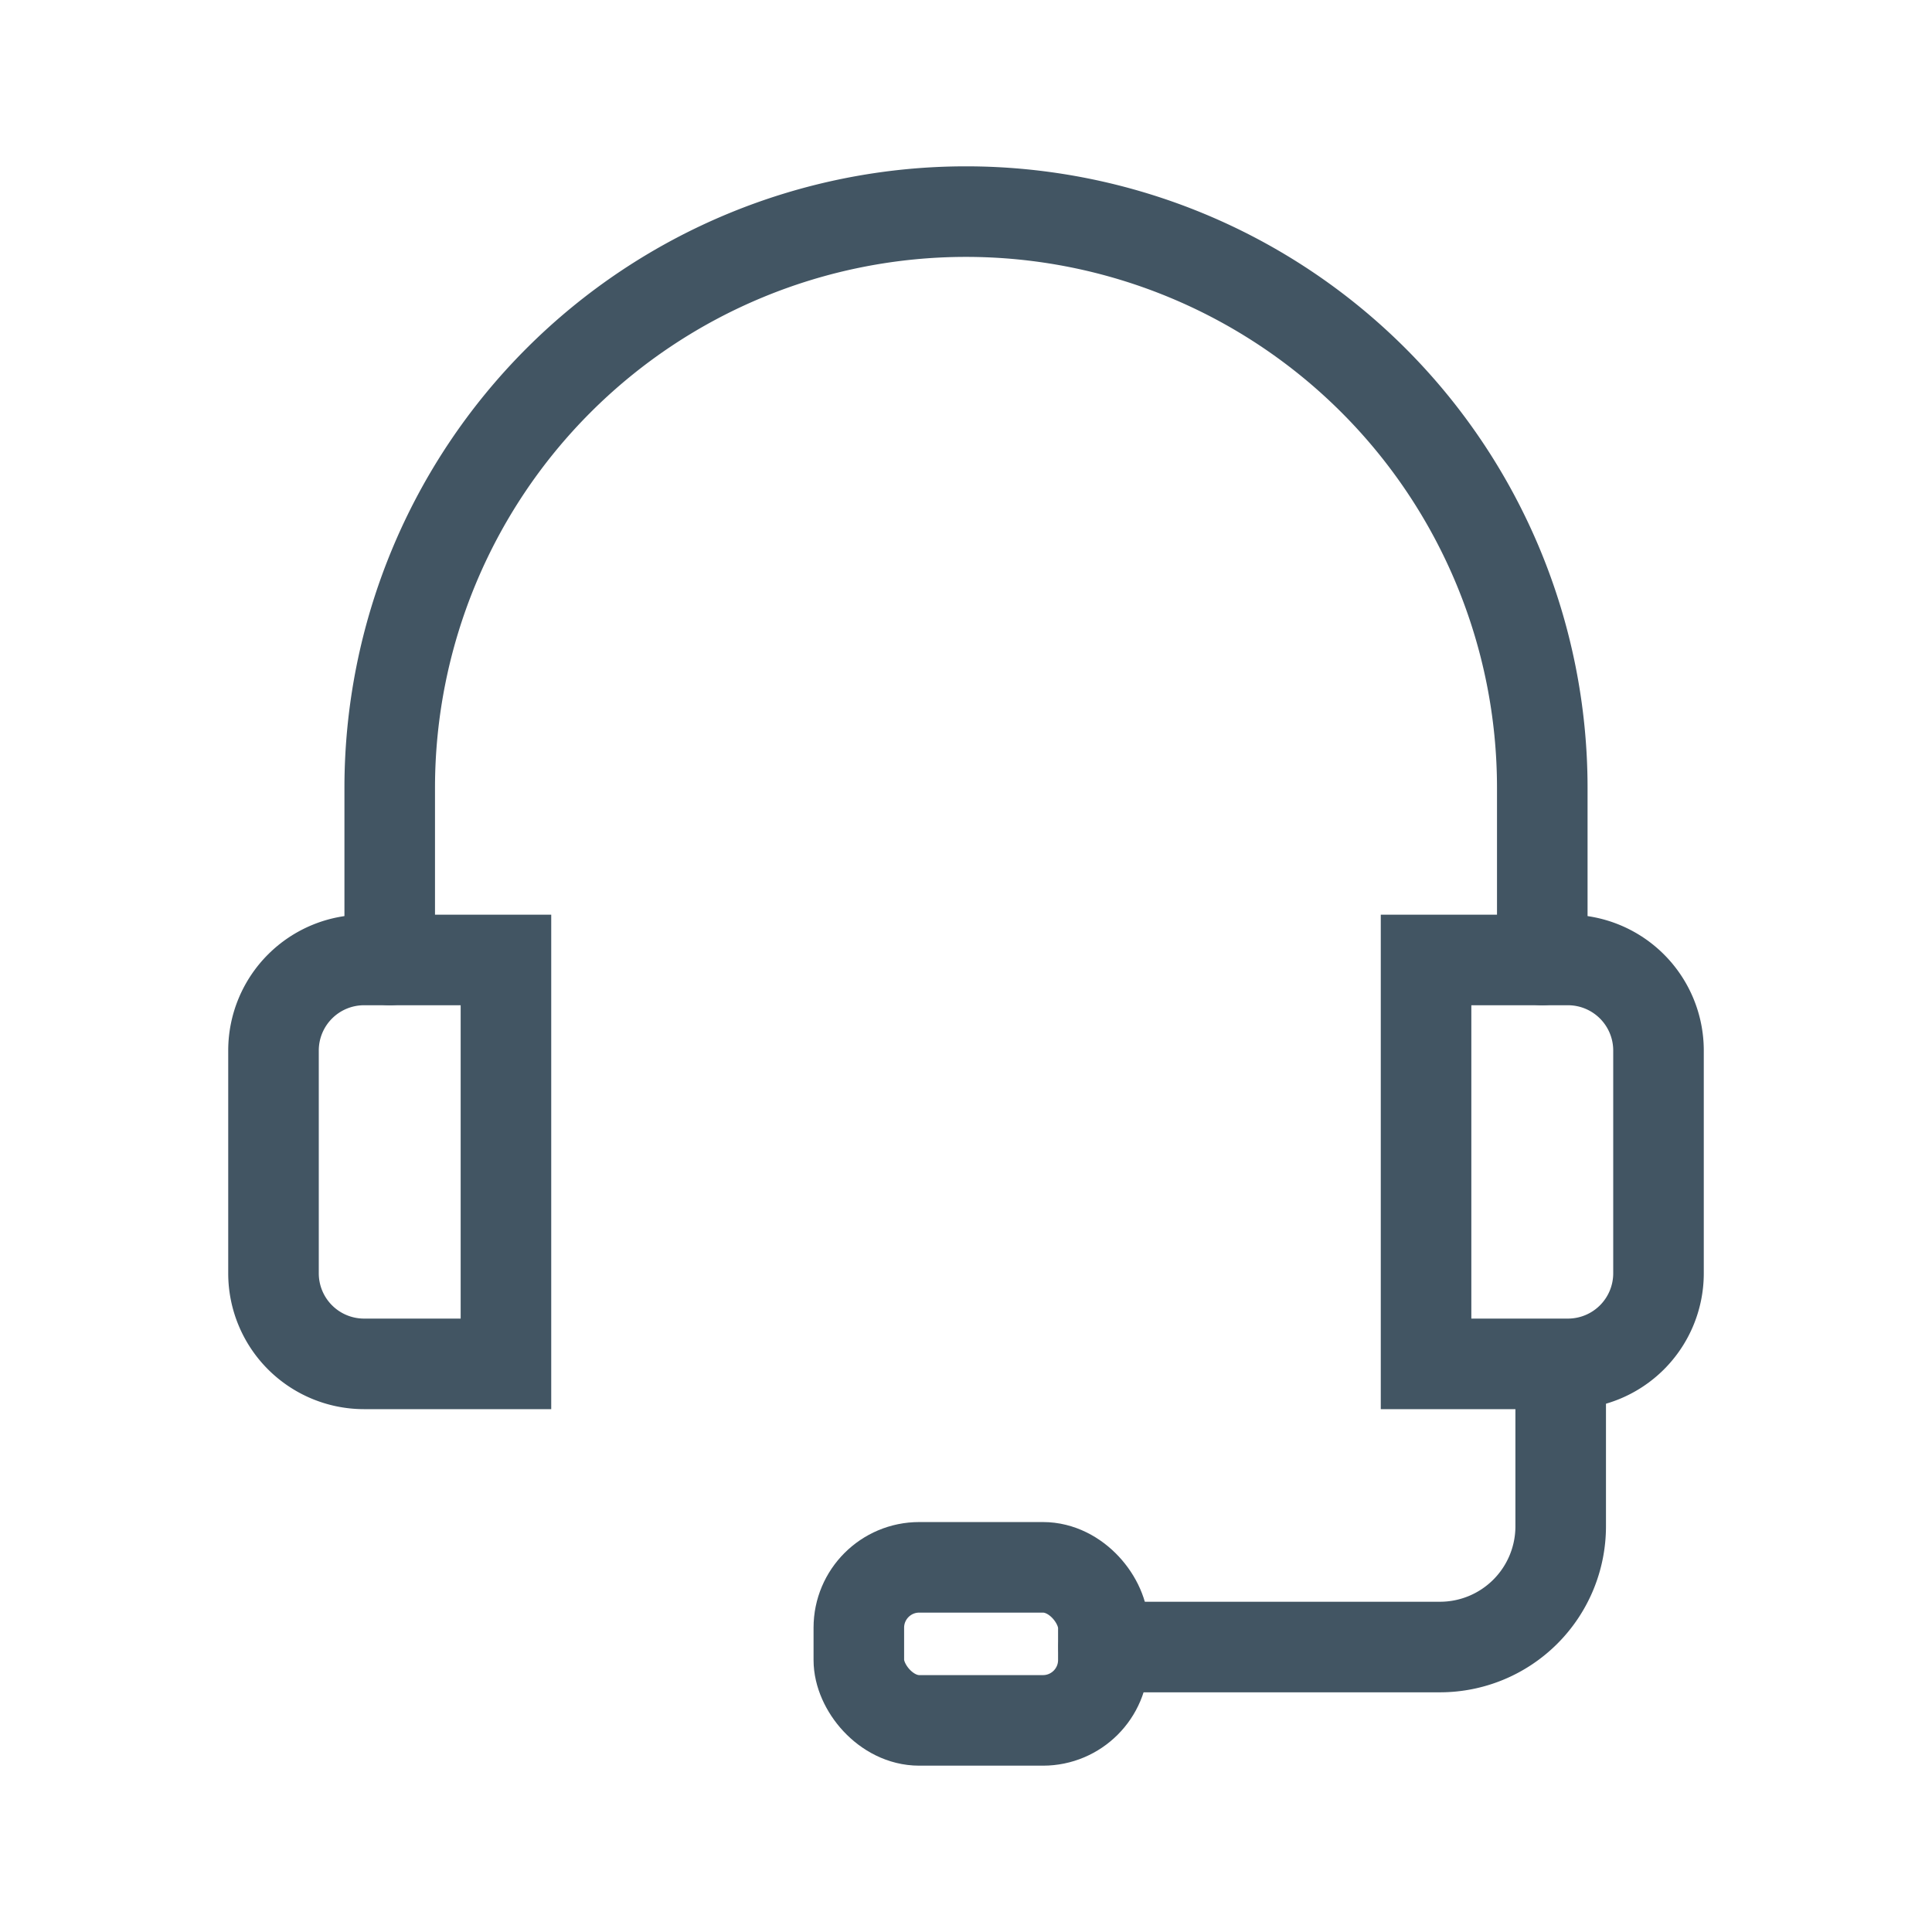
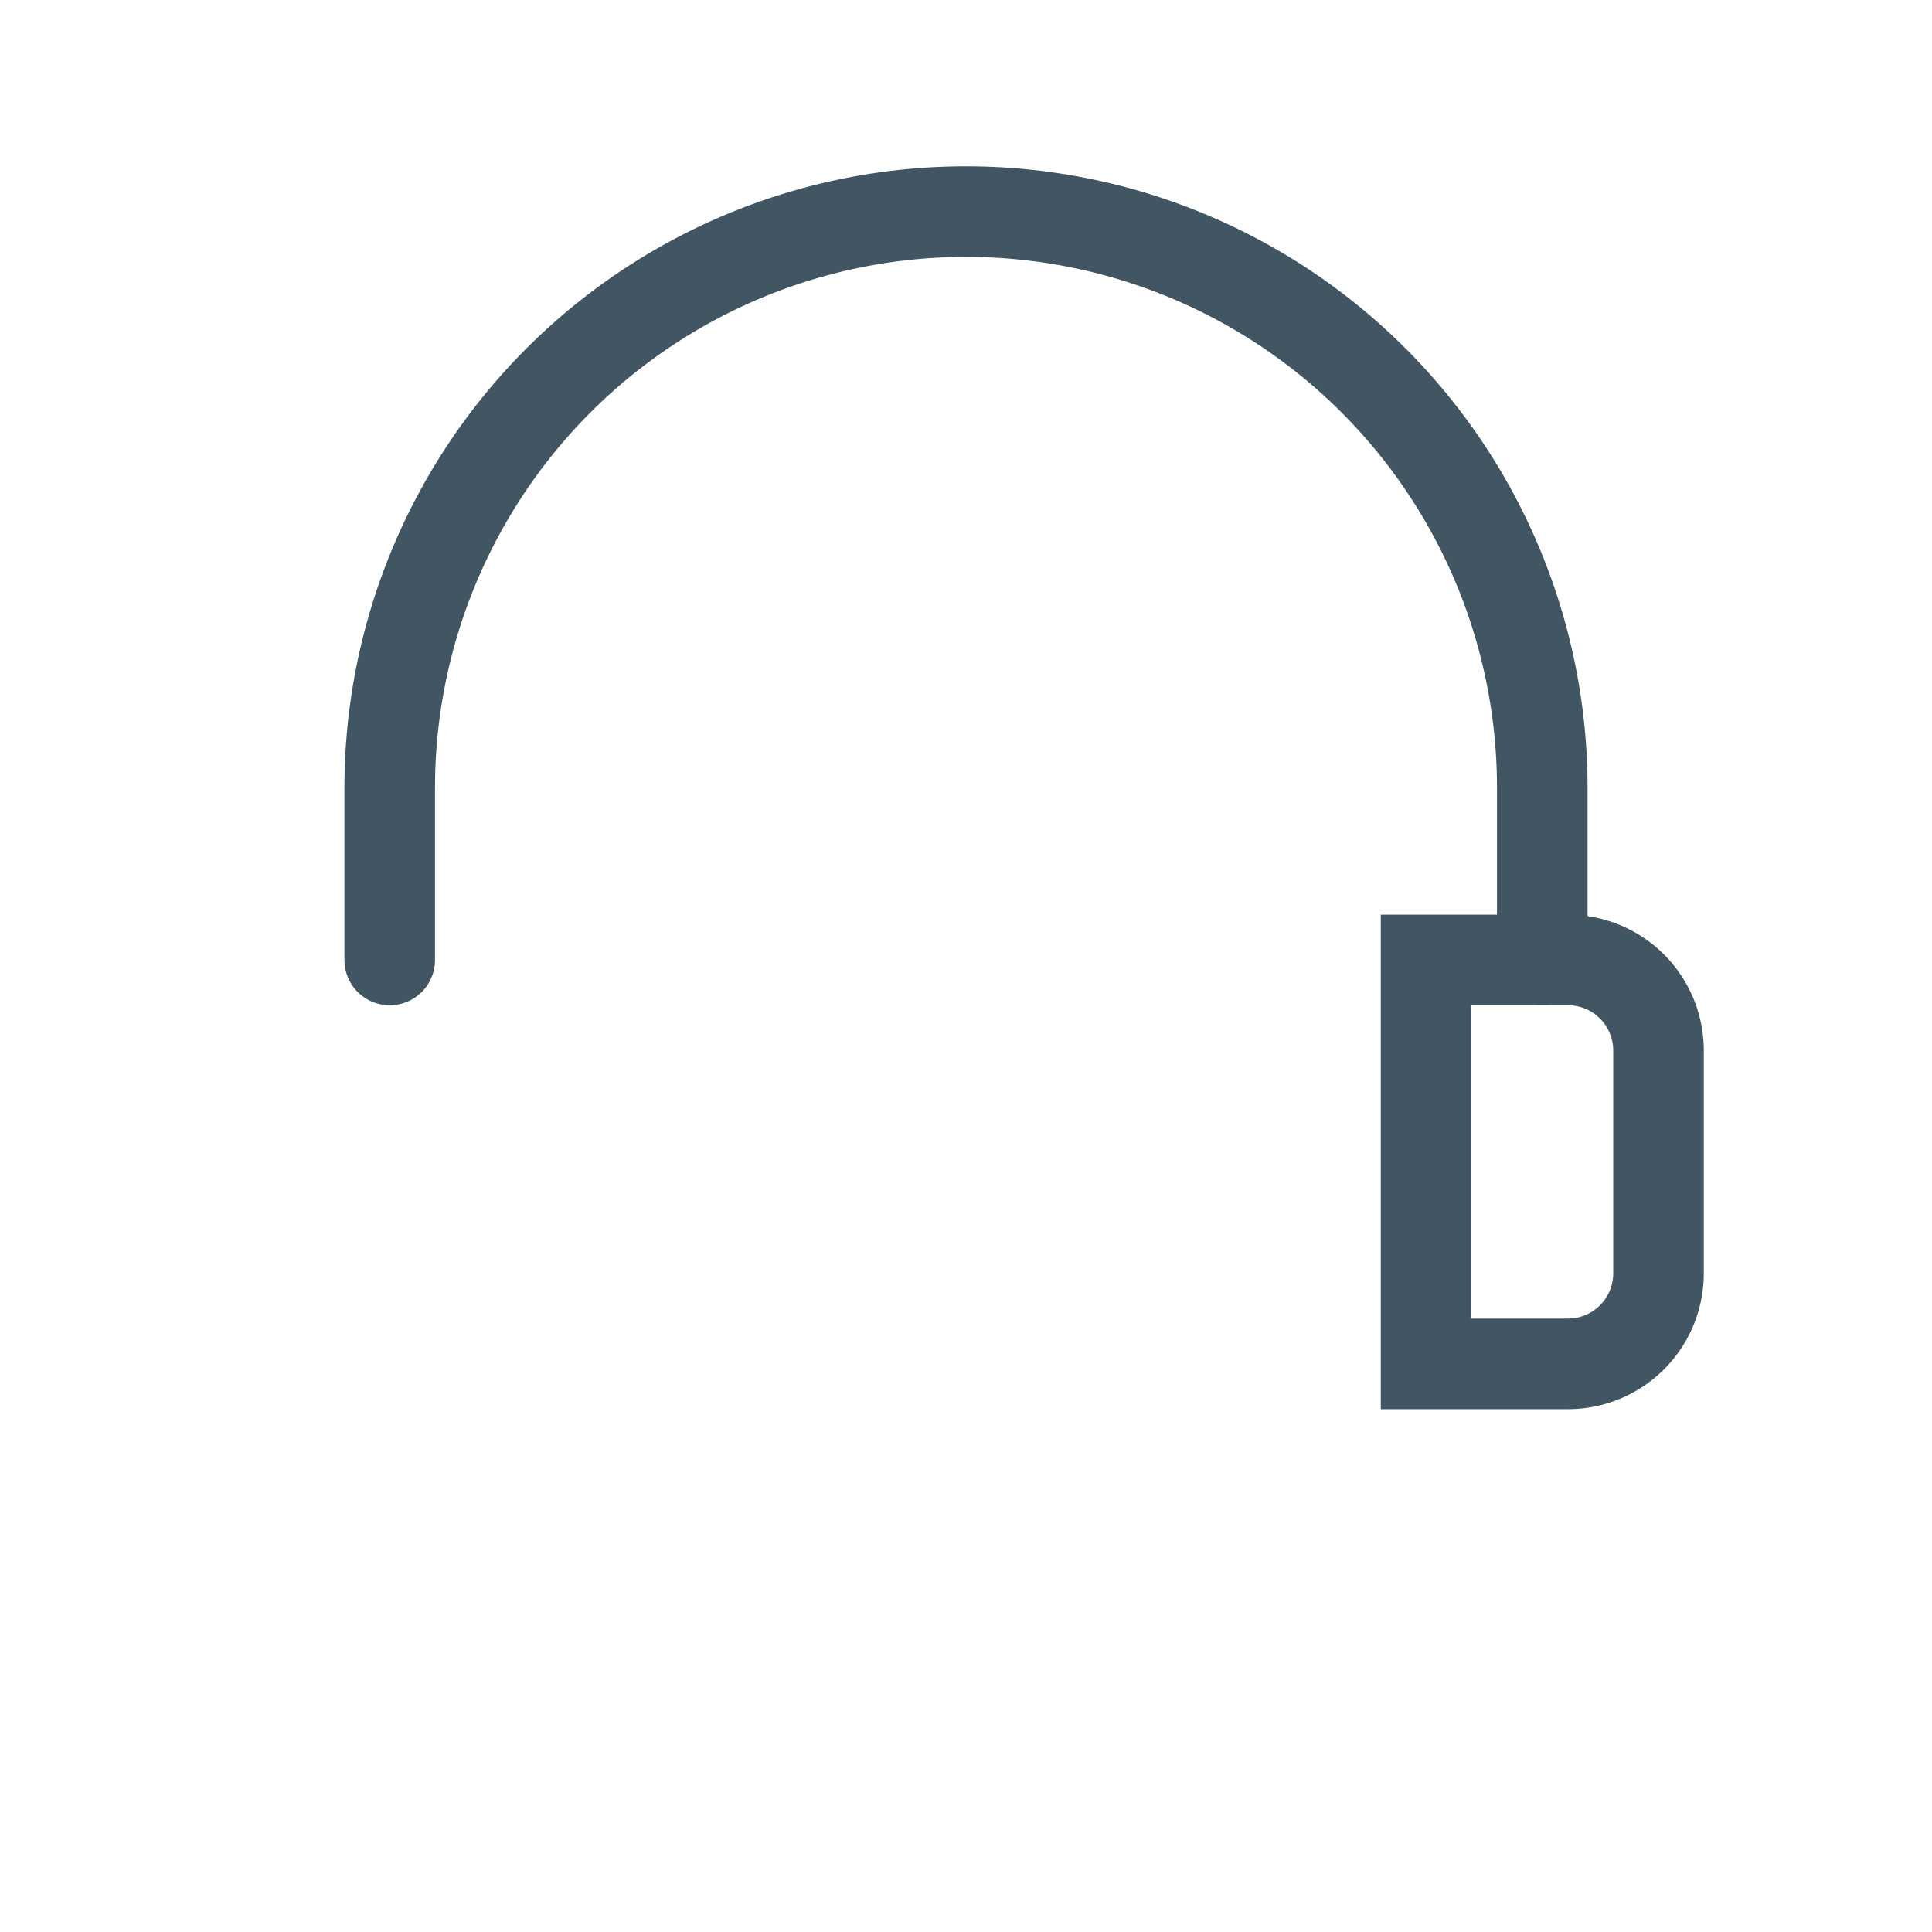
<svg xmlns="http://www.w3.org/2000/svg" width="800px" height="800px" viewBox="0 0 64 64" stroke-width="3" stroke="#425563" fill="none">
  <path d="M12.91,31.8V26.1a19.09,19.09,0,0,1,38.18,0v5.7" stroke-linecap="round" />
-   <path d="M12.06,31.8h4.7a0,0,0,0,1,0,0V45.18a0,0,0,0,1,0,0h-4.7a3,3,0,0,1-3-3V34.8A3,3,0,0,1,12.06,31.8Z" stroke-linecap="round" />
  <path d="M50.24,31.8h4.7a0,0,0,0,1,0,0V45.18a0,0,0,0,1,0,0h-4.7a3,3,0,0,1-3-3V34.8A3,3,0,0,1,50.24,31.8Z" transform="translate(102.18 76.98) rotate(180)" stroke-linecap="round" />
-   <path d="M51.7,45.56v5a4,4,0,0,1-4,4H36.56" stroke-linecap="round" />
-   <rect x="28.45" y="51.92" width="8.1" height="5.07" rx="2" stroke-linecap="round" />
</svg>